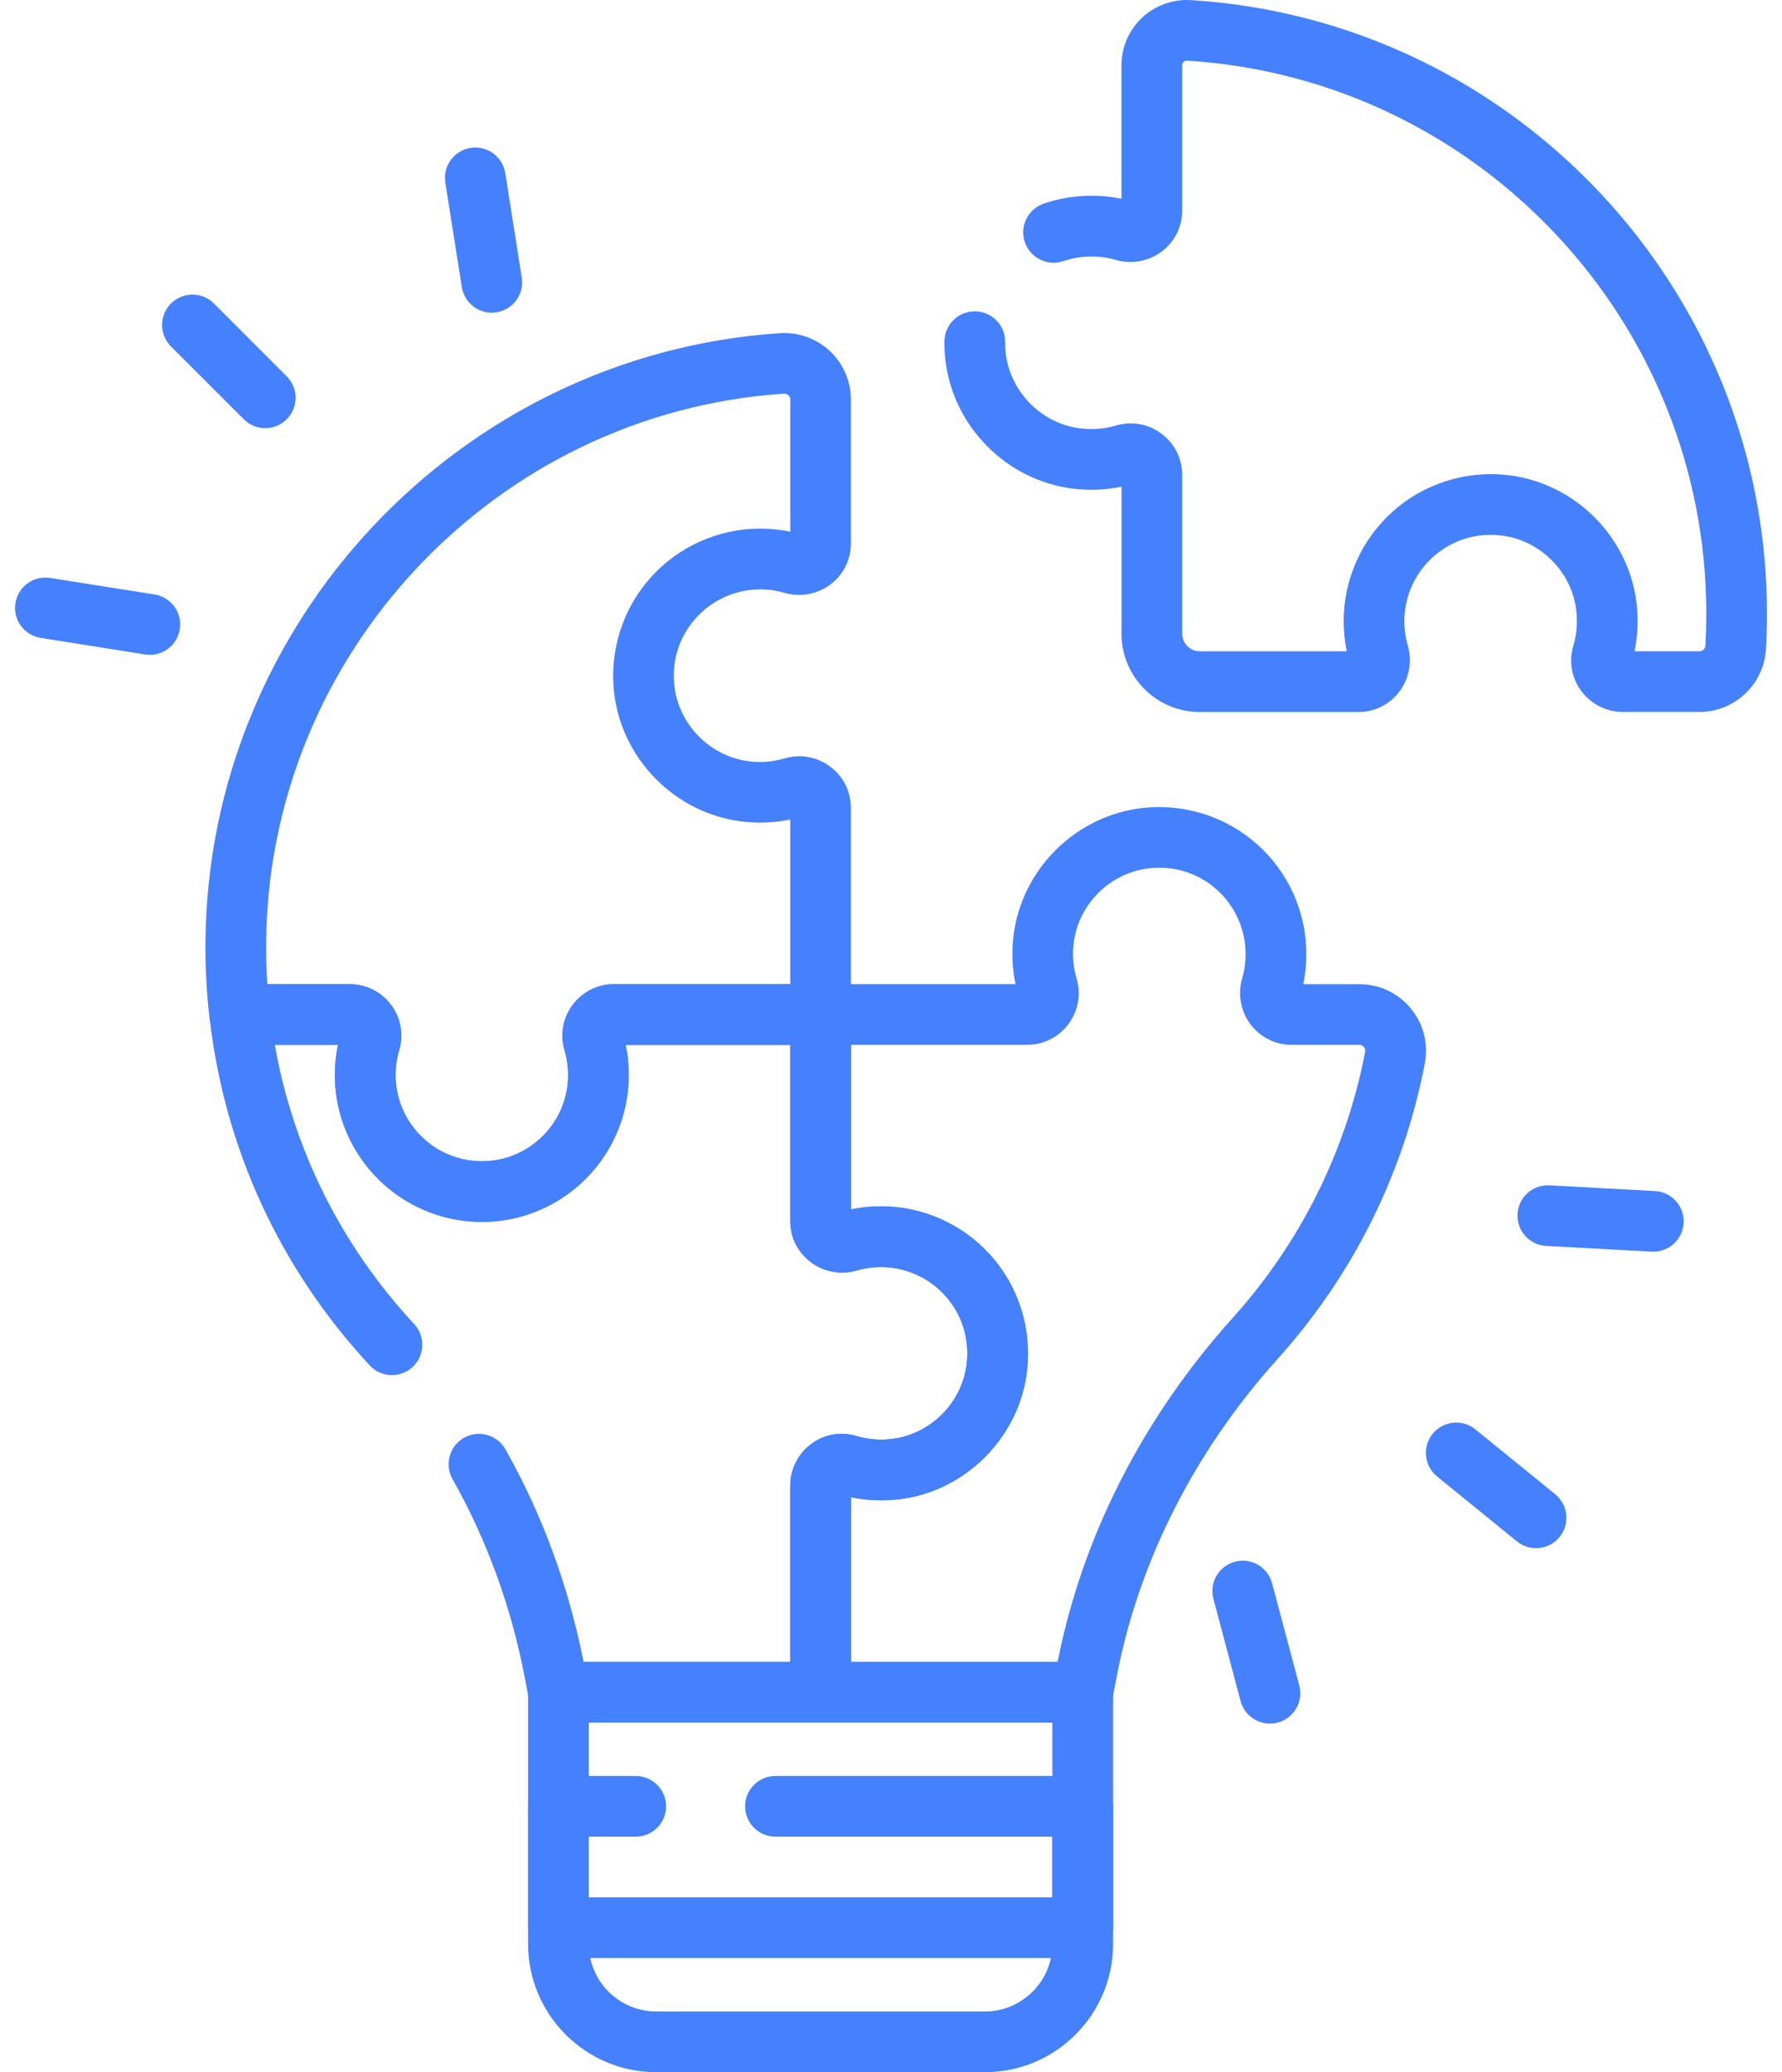
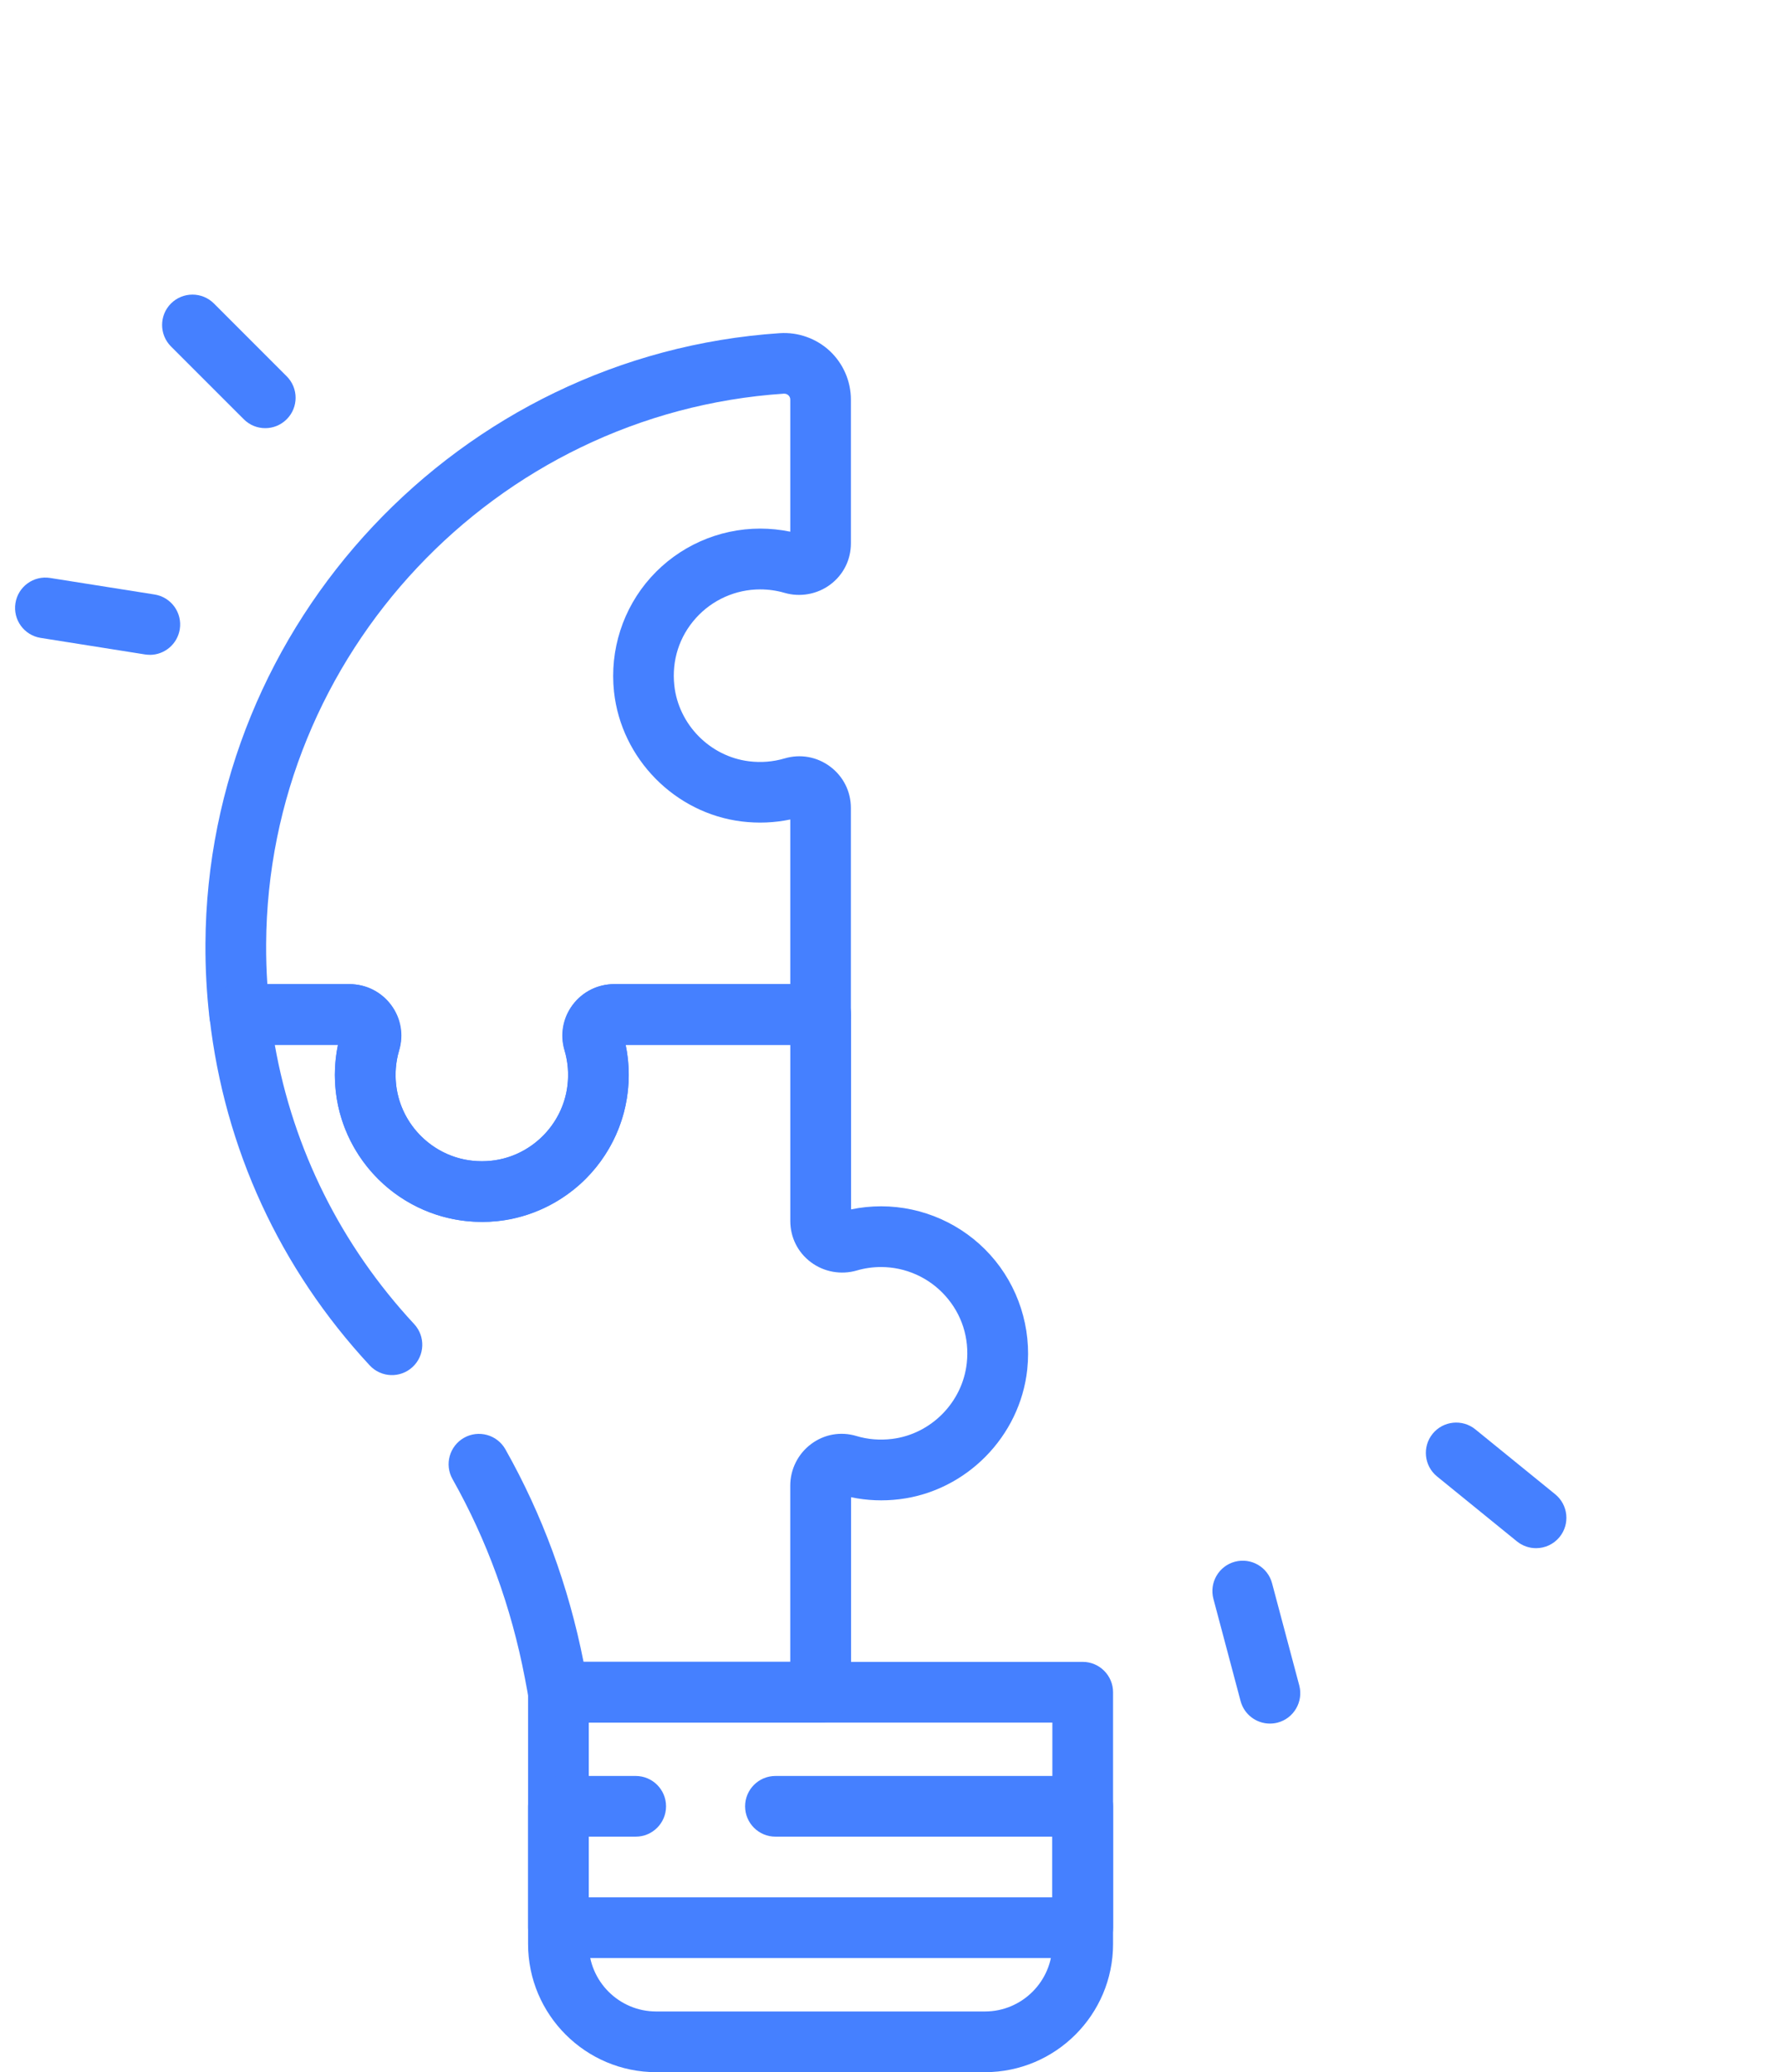
<svg xmlns="http://www.w3.org/2000/svg" width="80" height="93" viewBox="0 0 80 93" fill="none">
  <g clip-path="url(#clip0_136_7940)">
    <path d="M44.216 93H29.46C26.288 93 23.707 90.419 23.707 87.248V75.948C23.707 75.196 24.317 74.585 25.069 74.585H48.606C48.968 74.585 49.315 74.729 49.569 74.985C49.825 75.241 49.969 75.586 49.969 75.948V87.248C49.969 90.419 47.388 93 44.216 93ZM26.432 77.31V87.248C26.432 88.917 27.79 90.276 29.46 90.276H44.216C45.885 90.276 47.244 88.917 47.244 87.248V77.31H26.432Z" fill="#4580FF" />
    <path d="M21.646 54.841C20.018 54.841 18.438 54.245 17.223 53.154C15.831 51.904 15.032 50.115 15.032 48.246C15.032 47.79 15.079 47.336 15.17 46.894H10.758C10.066 46.894 9.485 46.375 9.405 45.688C9.278 44.587 9.216 43.467 9.223 42.355C9.301 27.951 20.627 15.914 35.005 14.953C35.832 14.898 36.651 15.191 37.254 15.754C37.855 16.317 38.2 17.111 38.2 17.933V24.385C38.2 25.121 37.864 25.795 37.276 26.234C36.689 26.674 35.917 26.812 35.211 26.605C34.862 26.503 34.495 26.452 34.124 26.452C33.027 26.452 31.976 26.921 31.24 27.74C30.495 28.569 30.152 29.64 30.272 30.759C30.461 32.517 31.872 33.95 33.627 34.167C34.172 34.234 34.709 34.19 35.223 34.038C35.932 33.829 36.678 33.963 37.269 34.405C37.859 34.846 38.199 35.523 38.199 36.261V45.534C38.199 46.286 37.588 46.896 36.836 46.896H28.085C28.234 47.605 28.263 48.335 28.172 49.074C27.805 52.069 25.36 54.48 22.358 54.805C22.12 54.83 21.88 54.843 21.644 54.843L21.646 54.841ZM12.002 44.17H15.691C16.425 44.17 17.099 44.506 17.539 45.092C17.978 45.677 18.118 46.449 17.911 47.156C17.808 47.508 17.757 47.873 17.757 48.246C17.757 49.343 18.225 50.393 19.043 51.127C19.871 51.871 20.946 52.215 22.067 52.093C23.823 51.902 25.257 50.492 25.471 48.74C25.538 48.189 25.495 47.65 25.34 47.136C25.131 46.431 25.264 45.69 25.703 45.102C26.139 44.517 26.837 44.168 27.567 44.168H35.478V36.779C34.766 36.928 34.035 36.957 33.298 36.868C30.299 36.499 27.889 34.05 27.565 31.046C27.364 29.177 27.965 27.306 29.215 25.915C30.466 24.522 32.255 23.724 34.126 23.724C34.582 23.724 35.034 23.771 35.478 23.862V17.932C35.478 17.839 35.432 17.777 35.394 17.741C35.354 17.705 35.287 17.663 35.187 17.668C22.225 18.535 12.019 29.382 11.948 42.366C11.944 42.965 11.962 43.567 12.002 44.166V44.17ZM35.972 23.988C35.972 23.988 35.972 23.988 35.973 23.988C35.973 23.988 35.973 23.988 35.972 23.988Z" fill="#4580FF" />
-     <path d="M76.298 31.954H72.857C72.125 31.954 71.428 31.604 70.992 31.017C70.552 30.427 70.421 29.687 70.632 28.986C70.785 28.472 70.828 27.931 70.763 27.384C70.549 25.631 69.117 24.22 67.359 24.029C66.238 23.907 65.165 24.249 64.335 24.994C63.516 25.727 63.045 26.779 63.045 27.878C63.045 28.249 63.098 28.617 63.2 28.972C63.405 29.673 63.267 30.445 62.829 31.031C62.389 31.618 61.715 31.956 60.98 31.956H53.861C51.923 31.956 50.348 30.379 50.348 28.443V21.842C49.636 21.991 48.906 22.02 48.169 21.931C45.17 21.562 42.76 19.114 42.436 16.11C42.409 15.848 42.394 15.583 42.398 15.321C42.405 14.573 43.014 13.972 43.76 13.972C43.764 13.972 43.769 13.972 43.773 13.972C44.525 13.979 45.13 14.595 45.123 15.347C45.123 15.503 45.128 15.661 45.146 15.819C45.335 17.577 46.746 19.011 48.501 19.227C49.046 19.292 49.584 19.25 50.098 19.098C50.806 18.889 51.553 19.023 52.143 19.465C52.733 19.906 53.073 20.584 53.073 21.321V28.441C53.073 28.875 53.427 29.23 53.861 29.23H60.46C60.368 28.785 60.322 28.332 60.322 27.876C60.322 26.005 61.121 24.215 62.517 22.963C63.91 21.713 65.782 21.114 67.655 21.319C70.656 21.646 73.101 24.056 73.468 27.052C73.558 27.787 73.528 28.516 73.379 29.228H76.299C76.441 29.228 76.555 29.115 76.563 28.966C76.588 28.499 76.601 28.027 76.601 27.564C76.619 14.453 66.384 3.542 53.3 2.723C53.22 2.717 53.166 2.752 53.135 2.781C53.093 2.819 53.073 2.868 53.073 2.924V9.443C53.073 10.179 52.735 10.853 52.148 11.293C51.562 11.732 50.79 11.87 50.083 11.663C49.331 11.445 48.492 11.461 47.74 11.718C47.028 11.961 46.254 11.581 46.009 10.869C45.764 10.157 46.145 9.383 46.857 9.138C47.974 8.757 49.193 8.682 50.347 8.922V2.926C50.347 2.123 50.683 1.346 51.267 0.797C51.858 0.243 52.659 -0.044 53.469 0.005C67.986 0.914 79.344 13.022 79.324 27.567C79.324 28.08 79.309 28.603 79.28 29.119C79.191 30.708 77.88 31.952 76.296 31.952L76.298 31.954ZM73.242 29.764C73.242 29.764 73.242 29.764 73.242 29.765C73.242 29.765 73.242 29.765 73.242 29.764ZM60.582 29.729C60.582 29.729 60.582 29.731 60.582 29.733C60.582 29.733 60.582 29.731 60.582 29.729ZM50.843 9.047C50.843 9.047 50.843 9.047 50.844 9.047C50.844 9.047 50.844 9.047 50.843 9.047Z" fill="#4580FF" />
-     <path d="M48.606 77.31H36.838C36.086 77.31 35.476 76.699 35.476 75.947V66.675C35.476 65.943 35.826 65.245 36.413 64.809C37.001 64.37 37.742 64.239 38.444 64.45C38.959 64.604 39.501 64.648 40.047 64.58C41.8 64.364 43.21 62.933 43.401 61.175C43.522 60.054 43.179 58.98 42.434 58.152C41.7 57.335 40.651 56.866 39.553 56.866C39.181 56.866 38.816 56.919 38.465 57.02C37.761 57.228 36.989 57.09 36.404 56.65C35.815 56.21 35.477 55.535 35.477 54.799V45.532C35.477 44.78 36.088 44.169 36.84 44.169H45.589C45.44 43.457 45.411 42.727 45.5 41.993C45.867 38.998 48.312 36.586 51.313 36.261C53.184 36.056 55.058 36.655 56.451 37.905C57.846 39.156 58.646 40.945 58.646 42.818C58.646 43.274 58.598 43.728 58.508 44.171H61.029C61.924 44.171 62.764 44.567 63.334 45.257C63.902 45.944 64.131 46.84 63.966 47.713C63.027 52.639 60.745 57.224 57.372 60.971C53.625 65.133 51.12 70.075 50.129 75.263L49.949 76.207C49.825 76.848 49.264 77.313 48.61 77.313L48.606 77.31ZM38.2 74.585H47.48C48.586 68.967 51.302 63.632 55.343 59.144C58.384 55.767 60.438 51.637 61.287 47.199C61.305 47.103 61.267 47.034 61.232 46.99C61.196 46.947 61.13 46.892 61.025 46.892H57.984C57.251 46.892 56.577 46.556 56.137 45.969C55.698 45.385 55.558 44.613 55.765 43.906C55.868 43.554 55.919 43.187 55.919 42.816C55.919 41.717 55.449 40.667 54.63 39.932C53.8 39.187 52.724 38.846 51.605 38.967C49.847 39.158 48.416 40.569 48.201 42.322C48.134 42.865 48.178 43.403 48.33 43.917C48.539 44.625 48.405 45.372 47.963 45.962C47.522 46.553 46.844 46.892 46.107 46.892H38.2V54.278C38.642 54.185 39.094 54.14 39.552 54.14C41.421 54.14 43.21 54.939 44.459 56.33C45.709 57.722 46.31 59.594 46.109 61.467C45.784 64.47 43.375 66.916 40.38 67.285C39.644 67.374 38.914 67.345 38.2 67.196V74.585Z" fill="#4580FF" />
    <path d="M36.838 77.31H25.069C24.415 77.31 23.852 76.845 23.731 76.202L23.562 75.307C22.953 72.124 21.86 69.122 20.316 66.384C19.945 65.729 20.178 64.899 20.832 64.528C21.487 64.159 22.317 64.39 22.688 65.044C24.345 67.977 25.525 71.187 26.197 74.584H35.477V66.673C35.477 65.941 35.828 65.244 36.415 64.808C37.003 64.368 37.744 64.237 38.445 64.448C38.961 64.603 39.501 64.646 40.049 64.579C41.802 64.363 43.212 62.931 43.402 61.173C43.524 60.052 43.179 58.979 42.434 58.151C41.7 57.333 40.65 56.865 39.553 56.865C39.181 56.865 38.816 56.917 38.467 57.019C37.761 57.226 36.989 57.088 36.404 56.648C35.815 56.209 35.479 55.533 35.479 54.798V46.893H28.09C28.183 47.336 28.228 47.788 28.228 48.244C28.228 50.115 27.429 51.906 26.036 53.156C24.642 54.403 22.77 55.003 20.897 54.799C17.896 54.472 15.451 52.062 15.085 49.069C14.994 48.333 15.025 47.605 15.174 46.893H12.336C13.166 51.584 15.312 55.891 18.594 59.426C19.106 59.978 19.073 60.839 18.523 61.351C17.971 61.863 17.11 61.831 16.598 61.28C12.569 56.941 10.082 51.548 9.41 45.687C9.366 45.301 9.488 44.914 9.746 44.624C10.004 44.333 10.375 44.168 10.763 44.168H15.697C16.429 44.168 17.126 44.519 17.562 45.105C18.002 45.694 18.132 46.435 17.922 47.136C17.769 47.652 17.724 48.191 17.791 48.738C18.005 50.489 19.437 51.899 21.195 52.091C22.317 52.215 23.391 51.871 24.219 51.128C25.037 50.395 25.507 49.343 25.507 48.244C25.507 47.873 25.454 47.507 25.353 47.156C25.146 46.449 25.284 45.677 25.723 45.093C26.163 44.504 26.838 44.168 27.574 44.168H36.845C37.597 44.168 38.207 44.778 38.207 45.53V54.278C38.649 54.185 39.103 54.14 39.559 54.14C41.428 54.14 43.217 54.939 44.467 56.331C45.716 57.722 46.318 59.595 46.116 61.467C45.791 64.47 43.382 66.917 40.387 67.285C39.65 67.376 38.919 67.345 38.207 67.196V75.948C38.207 76.7 37.597 77.31 36.845 77.31H36.838Z" fill="#4580FF" />
    <path d="M48.606 87.879H25.069C24.317 87.879 23.707 87.269 23.707 86.517V81.068C23.707 80.316 24.317 79.706 25.069 79.706H28.539C29.291 79.706 29.901 80.316 29.901 81.068C29.901 81.82 29.291 82.43 28.539 82.43H26.432V85.155H47.244V82.43H34.812C34.06 82.43 33.45 81.82 33.45 81.068C33.45 80.316 34.06 79.706 34.812 79.706H48.606C49.358 79.706 49.969 80.316 49.969 81.068V86.517C49.969 87.269 49.358 87.879 48.606 87.879Z" fill="#4580FF" />
-     <path d="M74.225 56.176C74.199 56.176 74.176 56.176 74.15 56.174L69.413 55.918C68.661 55.878 68.085 55.235 68.127 54.485C68.167 53.733 68.806 53.159 69.56 53.199L74.297 53.455C75.049 53.495 75.625 54.138 75.584 54.888C75.543 55.615 74.942 56.176 74.225 56.176Z" fill="#4580FF" />
    <path d="M68.959 69.483C68.658 69.483 68.354 69.383 68.1 69.178L64.514 66.264C63.931 65.79 63.842 64.931 64.316 64.348C64.79 63.765 65.65 63.676 66.233 64.15L69.818 67.063C70.401 67.537 70.49 68.397 70.016 68.98C69.748 69.31 69.355 69.483 68.957 69.483H68.959Z" fill="#4580FF" />
    <path d="M57.009 77.355C56.406 77.355 55.856 76.952 55.694 76.344L54.474 71.757C54.281 71.031 54.713 70.284 55.44 70.09C56.166 69.897 56.913 70.329 57.107 71.056L58.328 75.642C58.52 76.369 58.088 77.116 57.362 77.31C57.243 77.341 57.127 77.355 57.011 77.355H57.009Z" fill="#4580FF" />
-     <path d="M22.077 14.034C21.418 14.034 20.84 13.556 20.733 12.884L19.992 8.198C19.874 7.455 20.38 6.757 21.123 6.639C21.868 6.521 22.564 7.028 22.682 7.771L23.423 12.457C23.541 13.2 23.034 13.898 22.291 14.016C22.219 14.027 22.148 14.032 22.077 14.032V14.034Z" fill="#4580FF" />
    <path d="M11.907 19.216C11.558 19.216 11.209 19.083 10.944 18.816L7.676 15.549C7.144 15.016 7.144 14.153 7.676 13.621C8.209 13.089 9.072 13.089 9.604 13.621L12.871 16.889C13.404 17.421 13.404 18.284 12.871 18.816C12.606 19.081 12.258 19.216 11.909 19.216H11.907Z" fill="#4580FF" />
    <path d="M6.727 29.388C6.656 29.388 6.583 29.382 6.513 29.372L1.824 28.629C1.082 28.511 0.575 27.813 0.693 27.07C0.811 26.327 1.508 25.82 2.251 25.939L6.939 26.681C7.682 26.799 8.189 27.497 8.071 28.24C7.964 28.91 7.386 29.39 6.727 29.39V29.388Z" fill="#4580FF" />
  </g>
  <defs>
    <clipPath id="clip0_136_7940">
      <rect width="78.65" height="93" fill="white" transform="translate(0.675)" />
    </clipPath>
  </defs>
</svg>